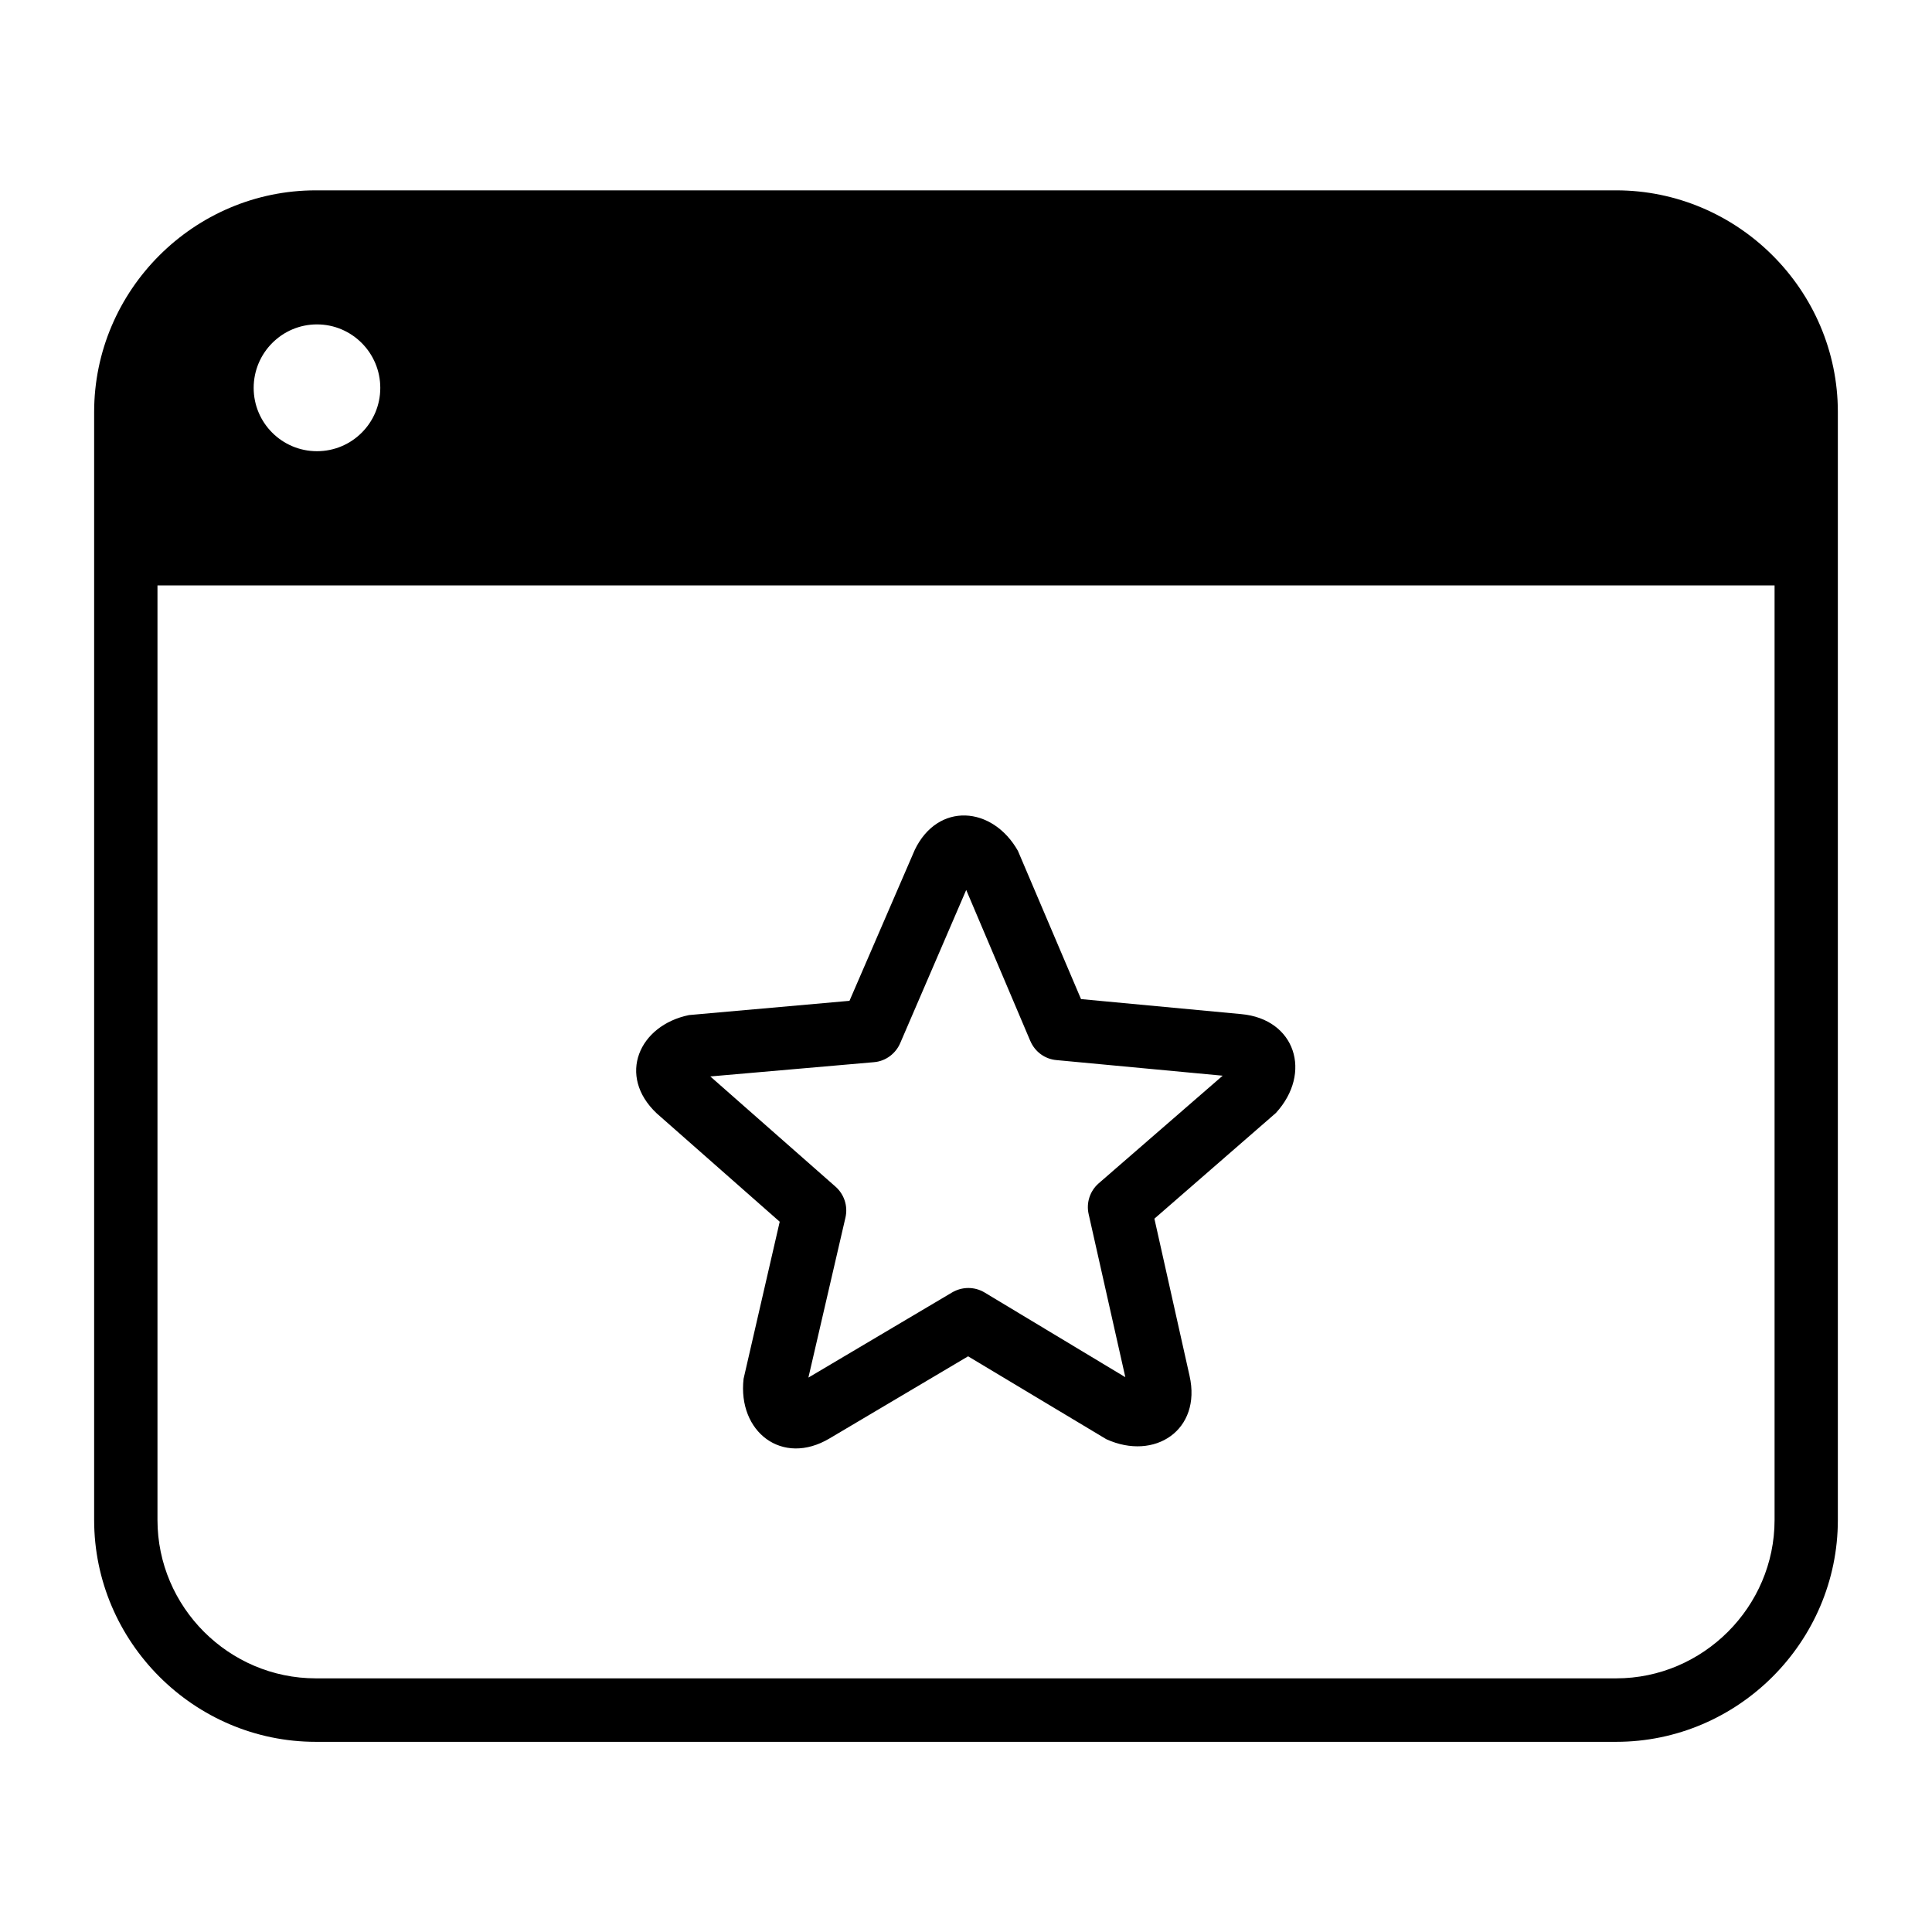
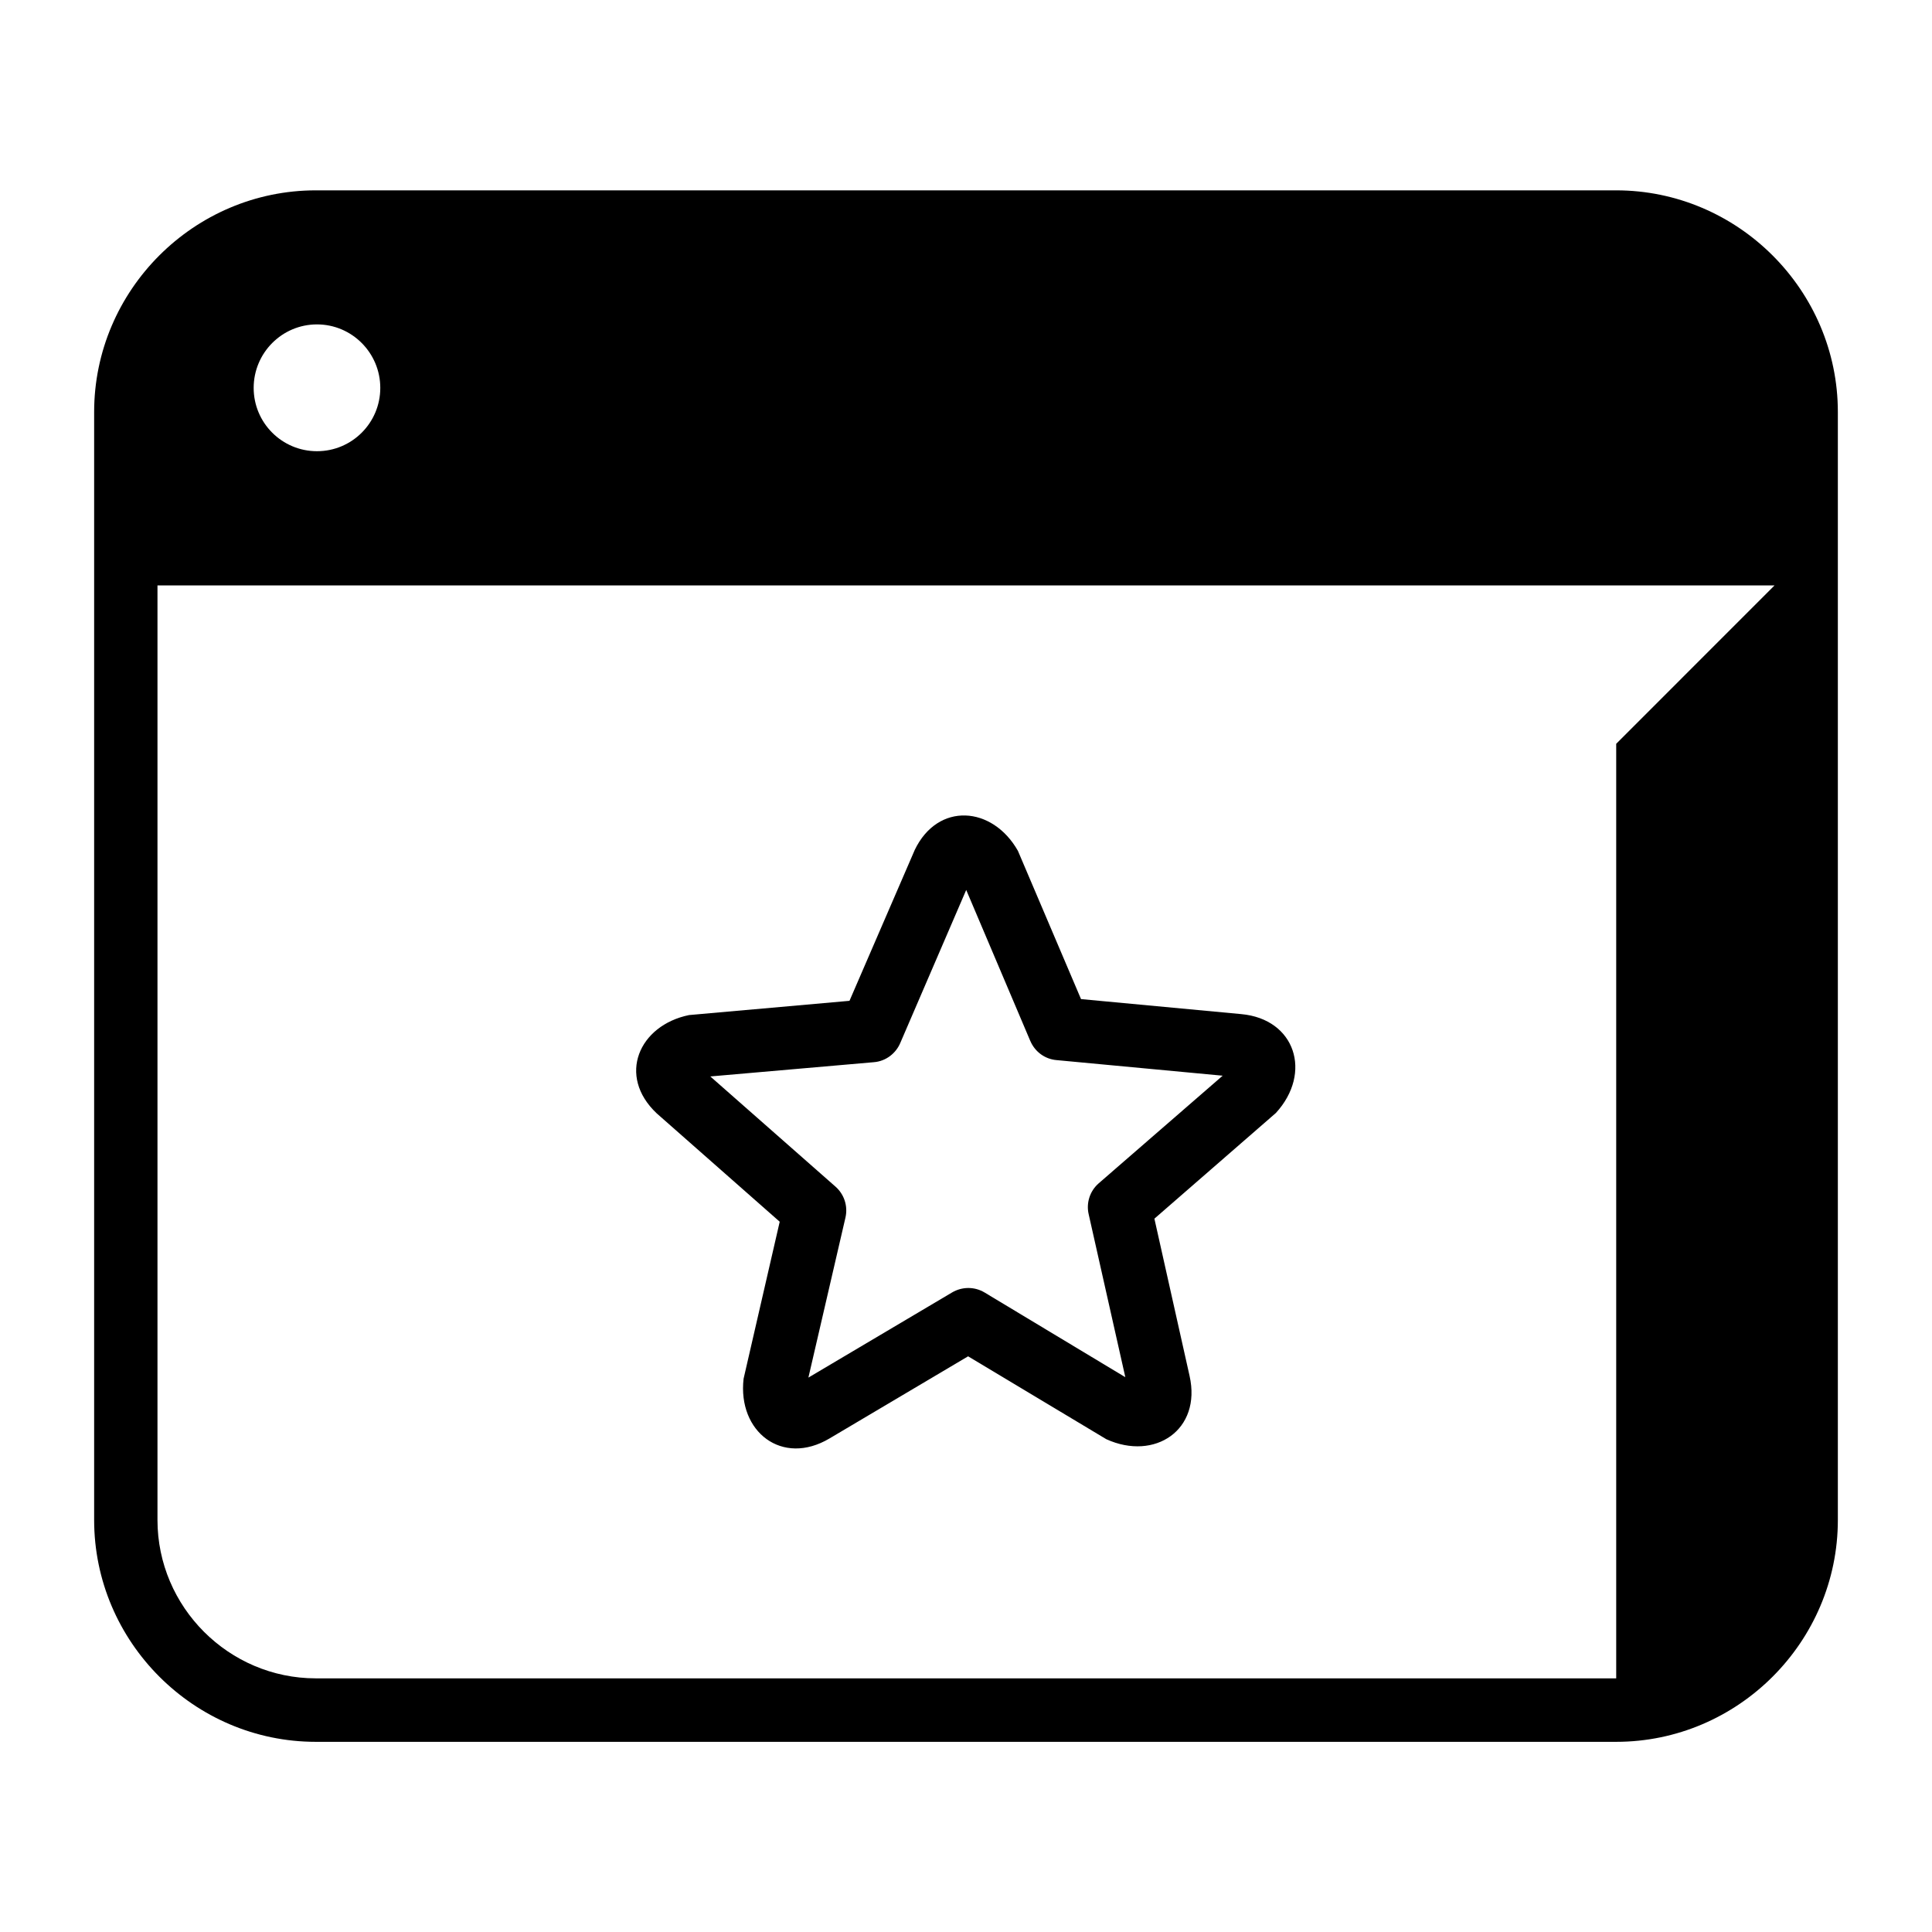
<svg xmlns="http://www.w3.org/2000/svg" fill="#000000" width="800px" height="800px" version="1.1" viewBox="144 144 512 512">
-   <path d="m631.05 546.81c0 32.293-26.449 58.793-58.746 58.793h-344.61c-32.293 0-58.746-26.5-58.746-58.793v-293.62c0-32.293 26.449-58.746 58.746-58.746h344.61c32.242 0 58.746 26.449 58.746 58.746v293.62zm-244.65-177.54c6.144-12.797 20.605-11.688 27.355 0.203l16.727 39.297 42.473 3.981c14.309 1.309 18.895 15.566 9.168 26.199l-32.195 28.012 9.32 41.664c3.223 14.309-9.219 22.621-22.066 16.777l-36.625-21.965-36.727 21.766c-12.543 7.457-24.383-1.762-22.773-15.82l9.574-41.613-32.598-28.719c-10.578-9.977-4.684-23.328 8.566-26.047l42.523-3.777 17.281-39.953zm30.633 50.582-16.977-40.004-17.434 40.457c-1.16 2.82-3.828 4.938-7.055 5.188l-43.328 3.777 33.199 29.223c2.215 1.965 3.324 5.039 2.621 8.16l-9.824 42.422 38.09-22.57c2.57-1.512 5.844-1.613 8.566 0l37.332 22.469-9.723-43.227c-0.656-2.871 0.25-6.047 2.672-8.16l32.848-28.516-44.031-4.133c-2.973-0.25-5.691-2.117-6.953-5.09zm197.24-120.71h-428.54v247.67c0 23.074 18.895 41.969 41.969 41.969h344.61c23.023 0 41.969-18.941 41.969-41.969v-247.67zm-386.27-69.172c-9.27 0-16.777 7.559-16.777 16.828s7.508 16.777 16.777 16.777c9.27 0 16.777-7.508 16.777-16.777s-7.508-16.828-16.777-16.828z" />
+   <path d="m631.05 546.81c0 32.293-26.449 58.793-58.746 58.793h-344.61c-32.293 0-58.746-26.5-58.746-58.793v-293.62c0-32.293 26.449-58.746 58.746-58.746h344.61c32.242 0 58.746 26.449 58.746 58.746v293.62zm-244.65-177.54c6.144-12.797 20.605-11.688 27.355 0.203l16.727 39.297 42.473 3.981c14.309 1.309 18.895 15.566 9.168 26.199l-32.195 28.012 9.32 41.664c3.223 14.309-9.219 22.621-22.066 16.777l-36.625-21.965-36.727 21.766c-12.543 7.457-24.383-1.762-22.773-15.82l9.574-41.613-32.598-28.719c-10.578-9.977-4.684-23.328 8.566-26.047l42.523-3.777 17.281-39.953zm30.633 50.582-16.977-40.004-17.434 40.457c-1.16 2.82-3.828 4.938-7.055 5.188l-43.328 3.777 33.199 29.223c2.215 1.965 3.324 5.039 2.621 8.16l-9.824 42.422 38.09-22.57c2.57-1.512 5.844-1.613 8.566 0l37.332 22.469-9.723-43.227c-0.656-2.871 0.25-6.047 2.672-8.16l32.848-28.516-44.031-4.133c-2.973-0.25-5.691-2.117-6.953-5.09zm197.24-120.71h-428.54v247.67c0 23.074 18.895 41.969 41.969 41.969h344.61v-247.67zm-386.27-69.172c-9.27 0-16.777 7.559-16.777 16.828s7.508 16.777 16.777 16.777c9.27 0 16.777-7.508 16.777-16.777s-7.508-16.828-16.777-16.828z" />
</svg>